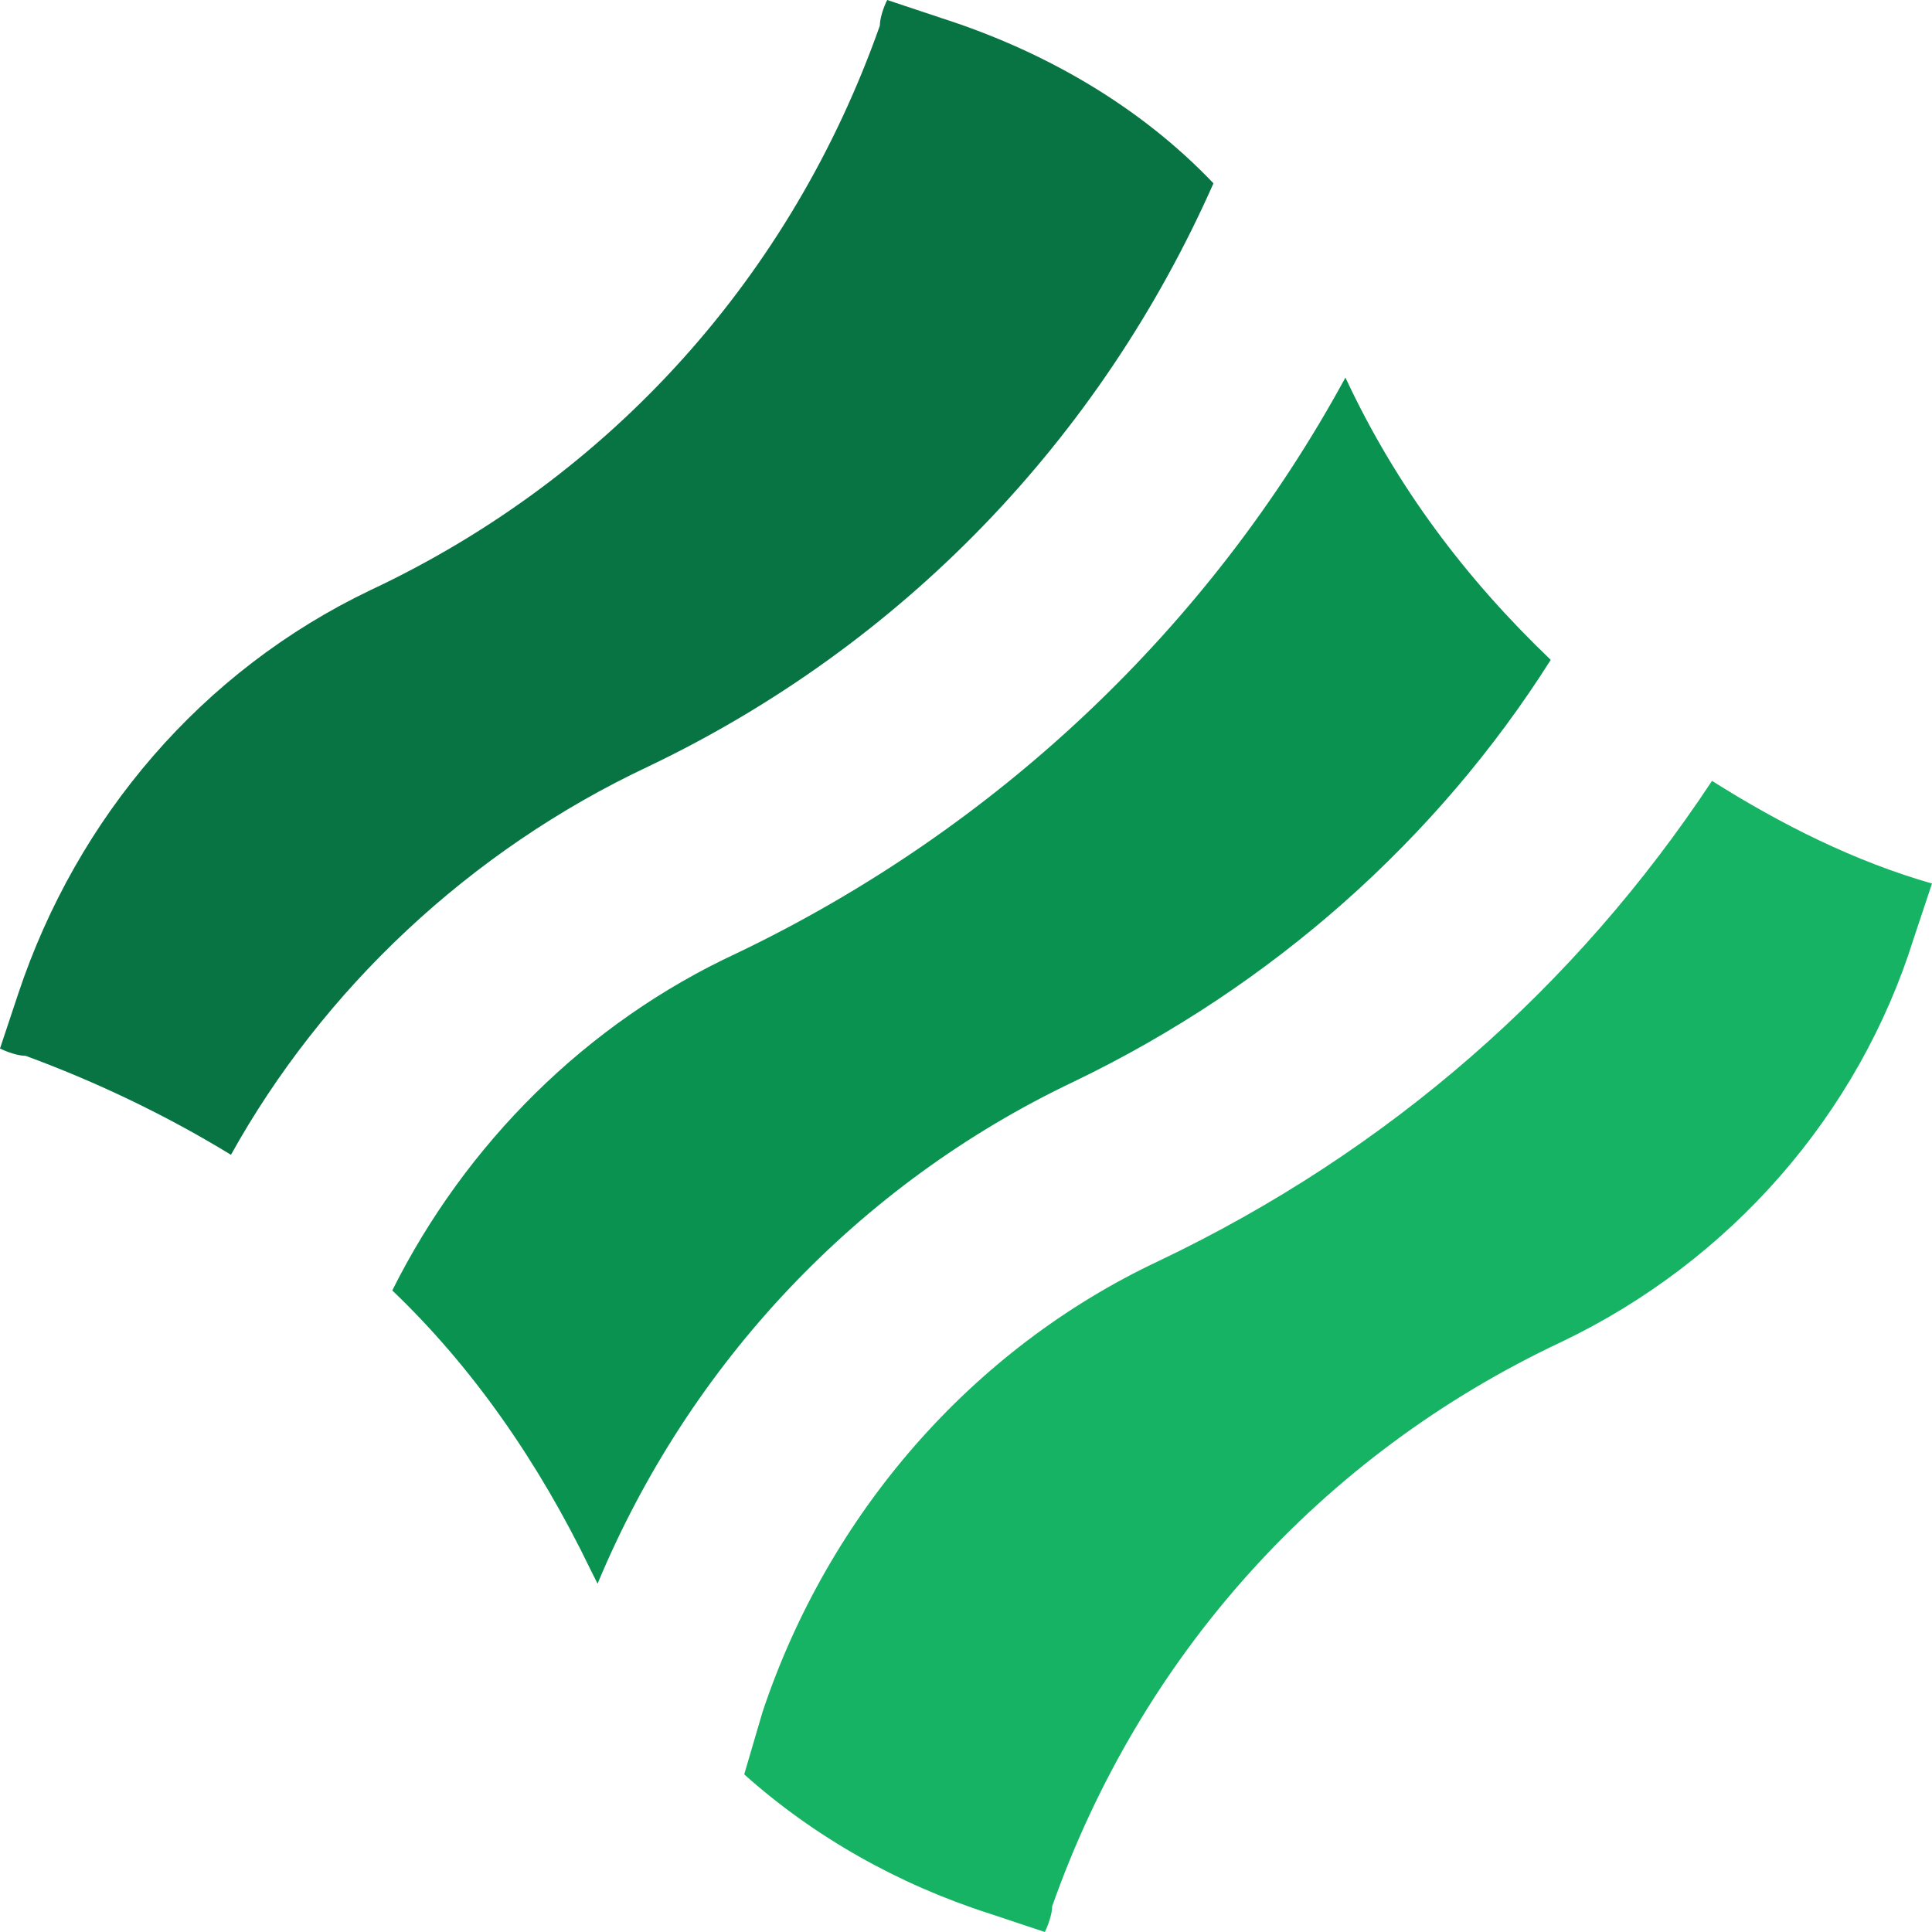
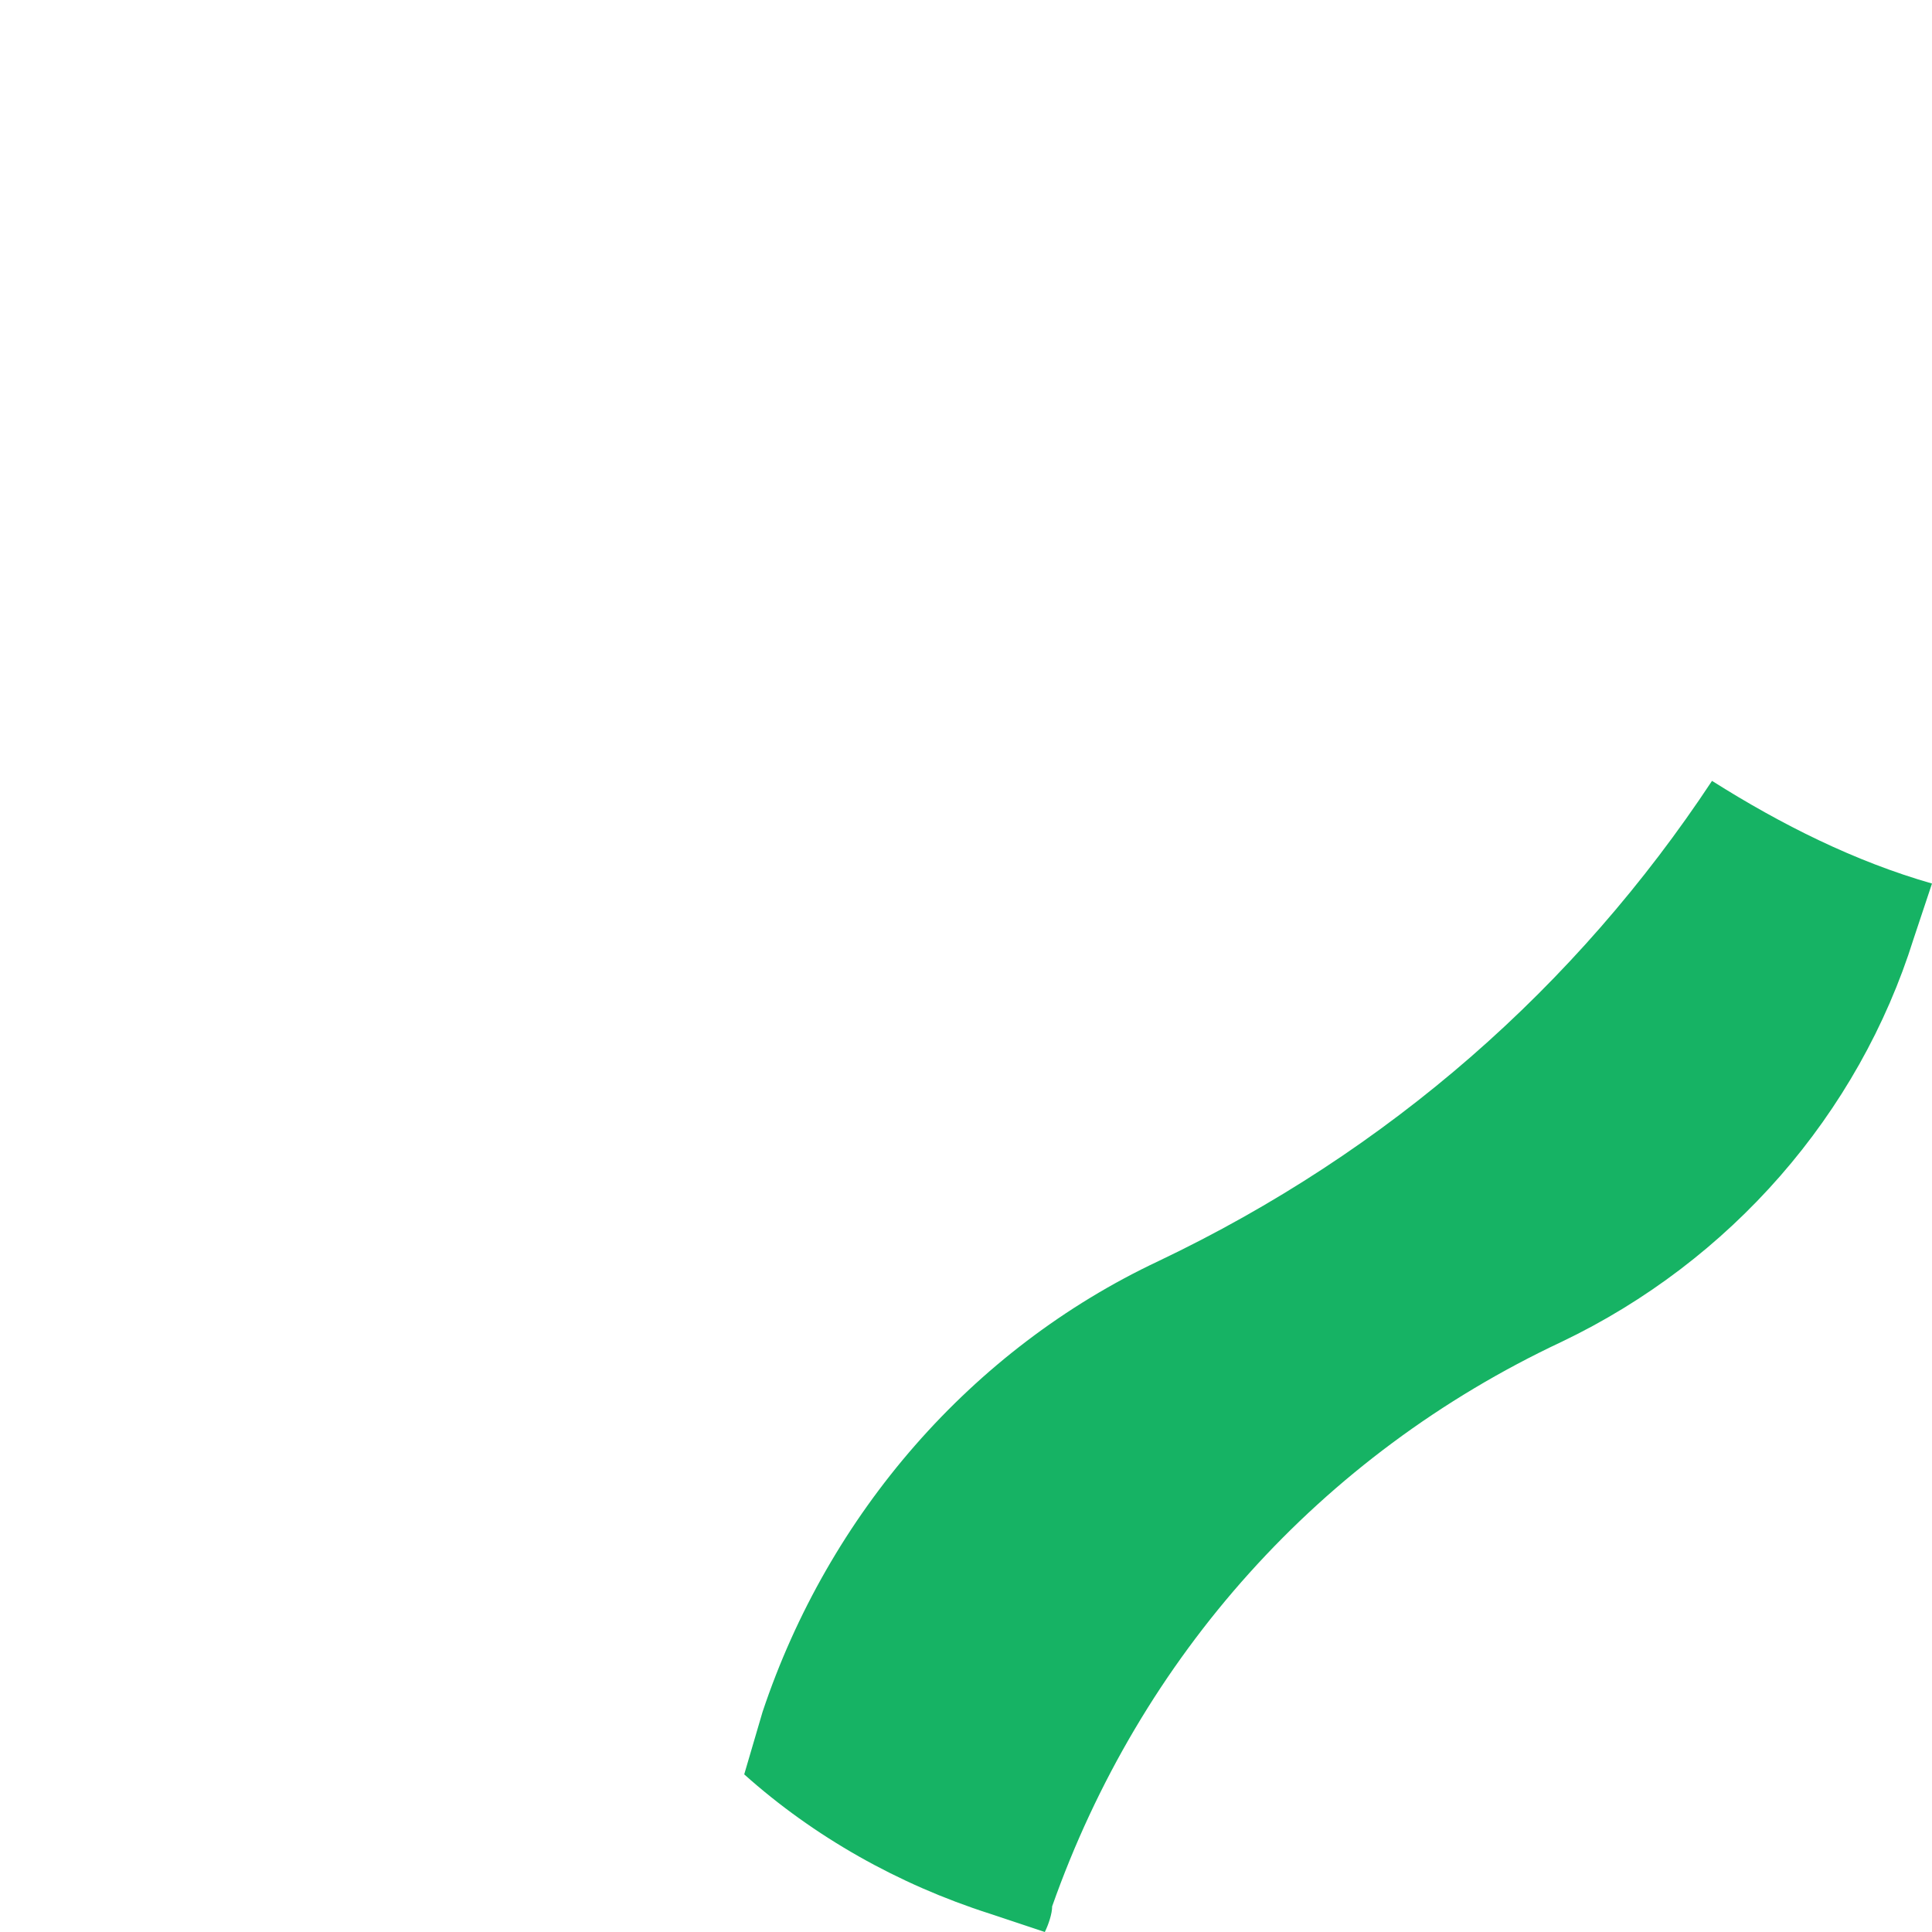
<svg xmlns="http://www.w3.org/2000/svg" width="44" height="44" viewBox="0 0 44 44" fill="none">
-   <path d="M14.778 17.45C20.539 14.694 25.047 10.019 27.636 4.175C25.966 2.421 23.795 1.169 21.457 0.417L20.205 0C20.121 0.167 20.038 0.417 20.038 0.584C18.034 6.262 13.943 10.854 8.433 13.442C4.592 15.279 1.753 18.619 0.417 22.626L0 23.879C0.167 23.962 0.417 24.046 0.584 24.046C2.171 24.63 3.757 25.381 5.26 26.3C7.347 22.543 10.687 19.37 14.778 17.45Z" fill="#087443" />
  <path d="M38.99 17.784C35.901 22.459 31.643 26.216 26.383 28.721C22.125 30.725 18.869 34.482 17.366 38.99L16.949 40.41C18.535 41.829 20.455 42.915 22.543 43.583L23.795 44C23.878 43.833 23.962 43.583 23.962 43.416C25.966 37.738 30.057 33.146 35.567 30.558C39.408 28.721 42.33 25.381 43.583 21.374L44 20.122C42.247 19.62 40.577 18.786 38.99 17.784Z" fill="#16B364" />
-   <path d="M13.609 36.068C15.696 31.059 19.537 26.968 24.463 24.63C28.971 22.459 32.729 19.119 35.317 15.028C33.397 13.191 31.81 11.104 30.641 8.599C27.552 14.277 22.71 18.869 16.782 21.708C13.359 23.294 10.603 26.049 8.934 29.389C10.77 31.142 12.273 33.313 13.442 35.734C13.442 35.734 13.526 35.901 13.609 36.068Z" fill="#099250" />
</svg>